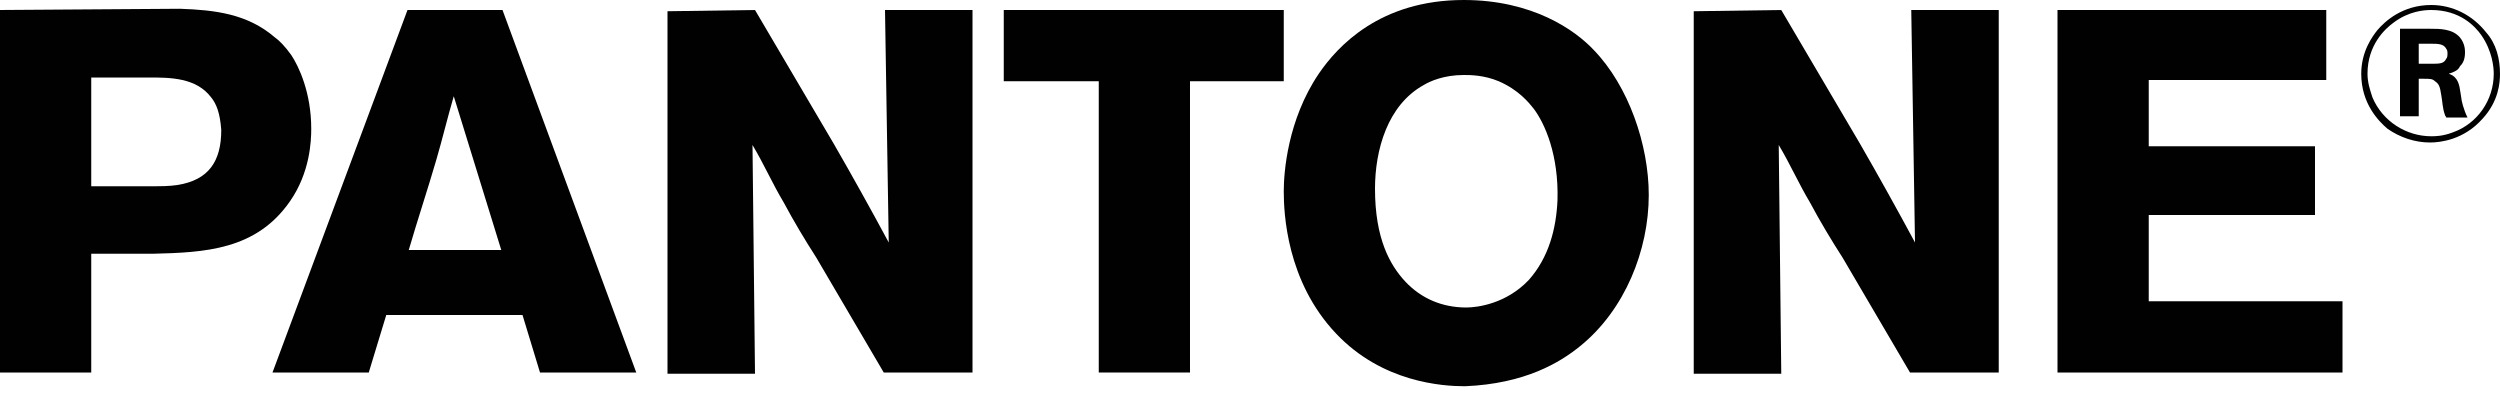
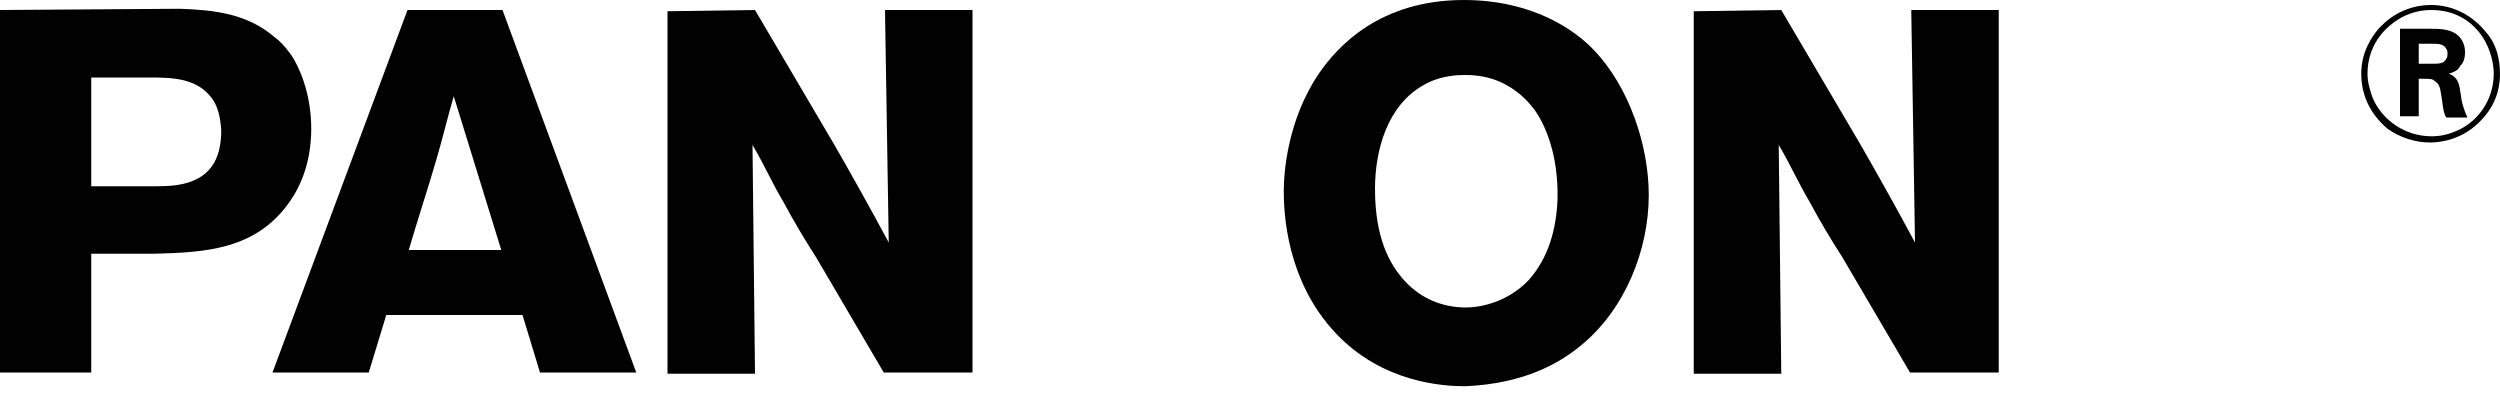
<svg xmlns="http://www.w3.org/2000/svg" width="123" height="20" viewBox="0 0 123 20" fill="none">
  <path d="M4.489 3.813H7.319C8.364 3.813 9.655 3.813 10.393 4.797C10.639 5.105 10.824 5.535 10.886 6.396C10.886 7.934 10.271 8.856 8.733 9.102C8.303 9.164 7.995 9.164 7.196 9.164H4.489V3.813ZM0 0.492V18.327H4.489V12.485H7.503C10.086 12.423 12.607 12.3 14.268 9.902C15.252 8.487 15.313 6.95 15.313 6.335C15.313 4.551 14.698 3.26 14.329 2.706C14.022 2.276 13.714 1.968 13.53 1.845C12.177 0.677 10.578 0.492 8.856 0.431L0 0.492Z" fill="#010101" />
  <path d="M20.111 12.3C20.541 10.824 21.033 9.348 21.464 7.872C21.771 6.826 22.017 5.781 22.325 4.735L24.662 12.3H20.111ZM24.723 0.492H20.049L13.407 18.327H18.143L19.004 15.498H25.707L26.568 18.327H31.304L24.723 0.492Z" fill="#010101" />
  <path d="M37.146 0.492L41.02 7.072C41.943 8.671 42.865 10.332 43.726 11.931L43.542 0.492H47.847V18.327H43.48L40.159 12.669C39.606 11.808 39.052 10.885 38.56 9.963C38.007 9.04 37.576 8.056 37.023 7.134L37.146 18.388H32.841V0.553L37.146 0.492Z" fill="#010101" />
-   <path d="M63.161 0.492V3.997H58.548V18.327H54.059V3.997H49.385V0.492H63.161Z" fill="#010101" />
  <path d="M76.629 9.84C76.568 11.255 76.199 12.669 75.215 13.776C74.108 14.944 72.693 15.129 72.14 15.129C70.971 15.129 69.926 14.698 69.126 13.838C68.388 13.038 67.65 11.746 67.65 9.287C67.65 7.38 68.265 5.166 70.049 4.182C70.356 3.998 71.033 3.69 72.017 3.69C72.324 3.69 73.001 3.69 73.739 3.998C74.723 4.428 75.215 5.043 75.461 5.351C76.014 6.088 76.691 7.626 76.629 9.84ZM77.736 17.035C79.95 15.252 81.119 12.3 81.119 9.594C81.119 7.134 80.135 4.244 78.413 2.46C77.49 1.476 75.399 0 72.017 0C67.896 0 65.805 2.276 64.883 3.628C63.345 5.904 63.161 8.487 63.161 9.409C63.161 10.455 63.284 13.838 65.744 16.421C68.019 18.819 70.971 19.003 72.078 19.003C75.03 18.881 76.752 17.835 77.736 17.035Z" fill="#010101" />
  <path d="M87.638 0.492L91.512 7.072C92.434 8.671 93.357 10.332 94.218 11.931L94.034 0.492H98.338V18.327H93.972L90.651 12.669C90.097 11.808 89.544 10.885 89.052 9.963C88.499 9.04 88.068 8.056 87.514 7.134L87.638 18.388H83.332V0.553L87.638 0.492Z" fill="#010101" />
-   <path d="M114.452 0.492V3.936H105.718V7.195H113.898V10.578H105.718V14.821H115.251V18.327H101.229V0.492C101.229 0.492 114.452 0.492 114.452 0.492Z" fill="#010101" />
  <path d="M119.002 3.198V2.153H119.679C119.925 2.153 120.232 2.153 120.355 2.399C120.417 2.46 120.417 2.583 120.417 2.645C120.417 2.706 120.417 2.829 120.355 2.891C120.232 3.137 120.048 3.137 119.556 3.137H119.002V3.198ZM121.401 5.781C121.216 5.412 121.093 4.92 121.093 4.797C121.032 4.49 121.032 4.059 120.786 3.813C120.724 3.752 120.663 3.69 120.478 3.629C120.663 3.567 120.663 3.567 120.786 3.506C120.909 3.444 120.97 3.383 121.032 3.26C121.155 3.137 121.278 2.952 121.278 2.583C121.278 2.46 121.278 2.153 121.032 1.845C120.663 1.415 120.048 1.415 119.556 1.415H118.08V5.72H119.002V3.875H119.248C119.556 3.875 119.679 3.875 119.802 3.998C119.986 4.121 120.048 4.244 120.109 4.674C120.171 4.982 120.171 5.351 120.294 5.658C120.294 5.72 120.355 5.72 120.355 5.781H121.401ZM123 3.629C123 2.891 122.815 2.153 122.323 1.599C121.647 0.738 120.663 0.246 119.617 0.246C118.203 0.246 117.342 1.046 116.973 1.476C116.727 1.784 116.173 2.522 116.173 3.629C116.173 5.105 117.034 5.966 117.465 6.335C118.08 6.765 118.818 7.011 119.556 7.011C120.048 7.011 121.216 6.888 122.139 5.843C122.938 4.982 123 4.059 123 3.629ZM122.692 3.629C122.692 4.92 121.893 6.089 120.663 6.519C120.171 6.704 119.802 6.704 119.617 6.704C118.387 6.704 117.219 5.966 116.727 4.797C116.604 4.428 116.481 4.059 116.481 3.629C116.481 2.214 117.342 1.415 117.772 1.107C118.51 0.554 119.248 0.492 119.617 0.492C121.032 0.492 121.77 1.292 122.077 1.722C122.631 2.522 122.692 3.321 122.692 3.629Z" fill="#010101" />
</svg>